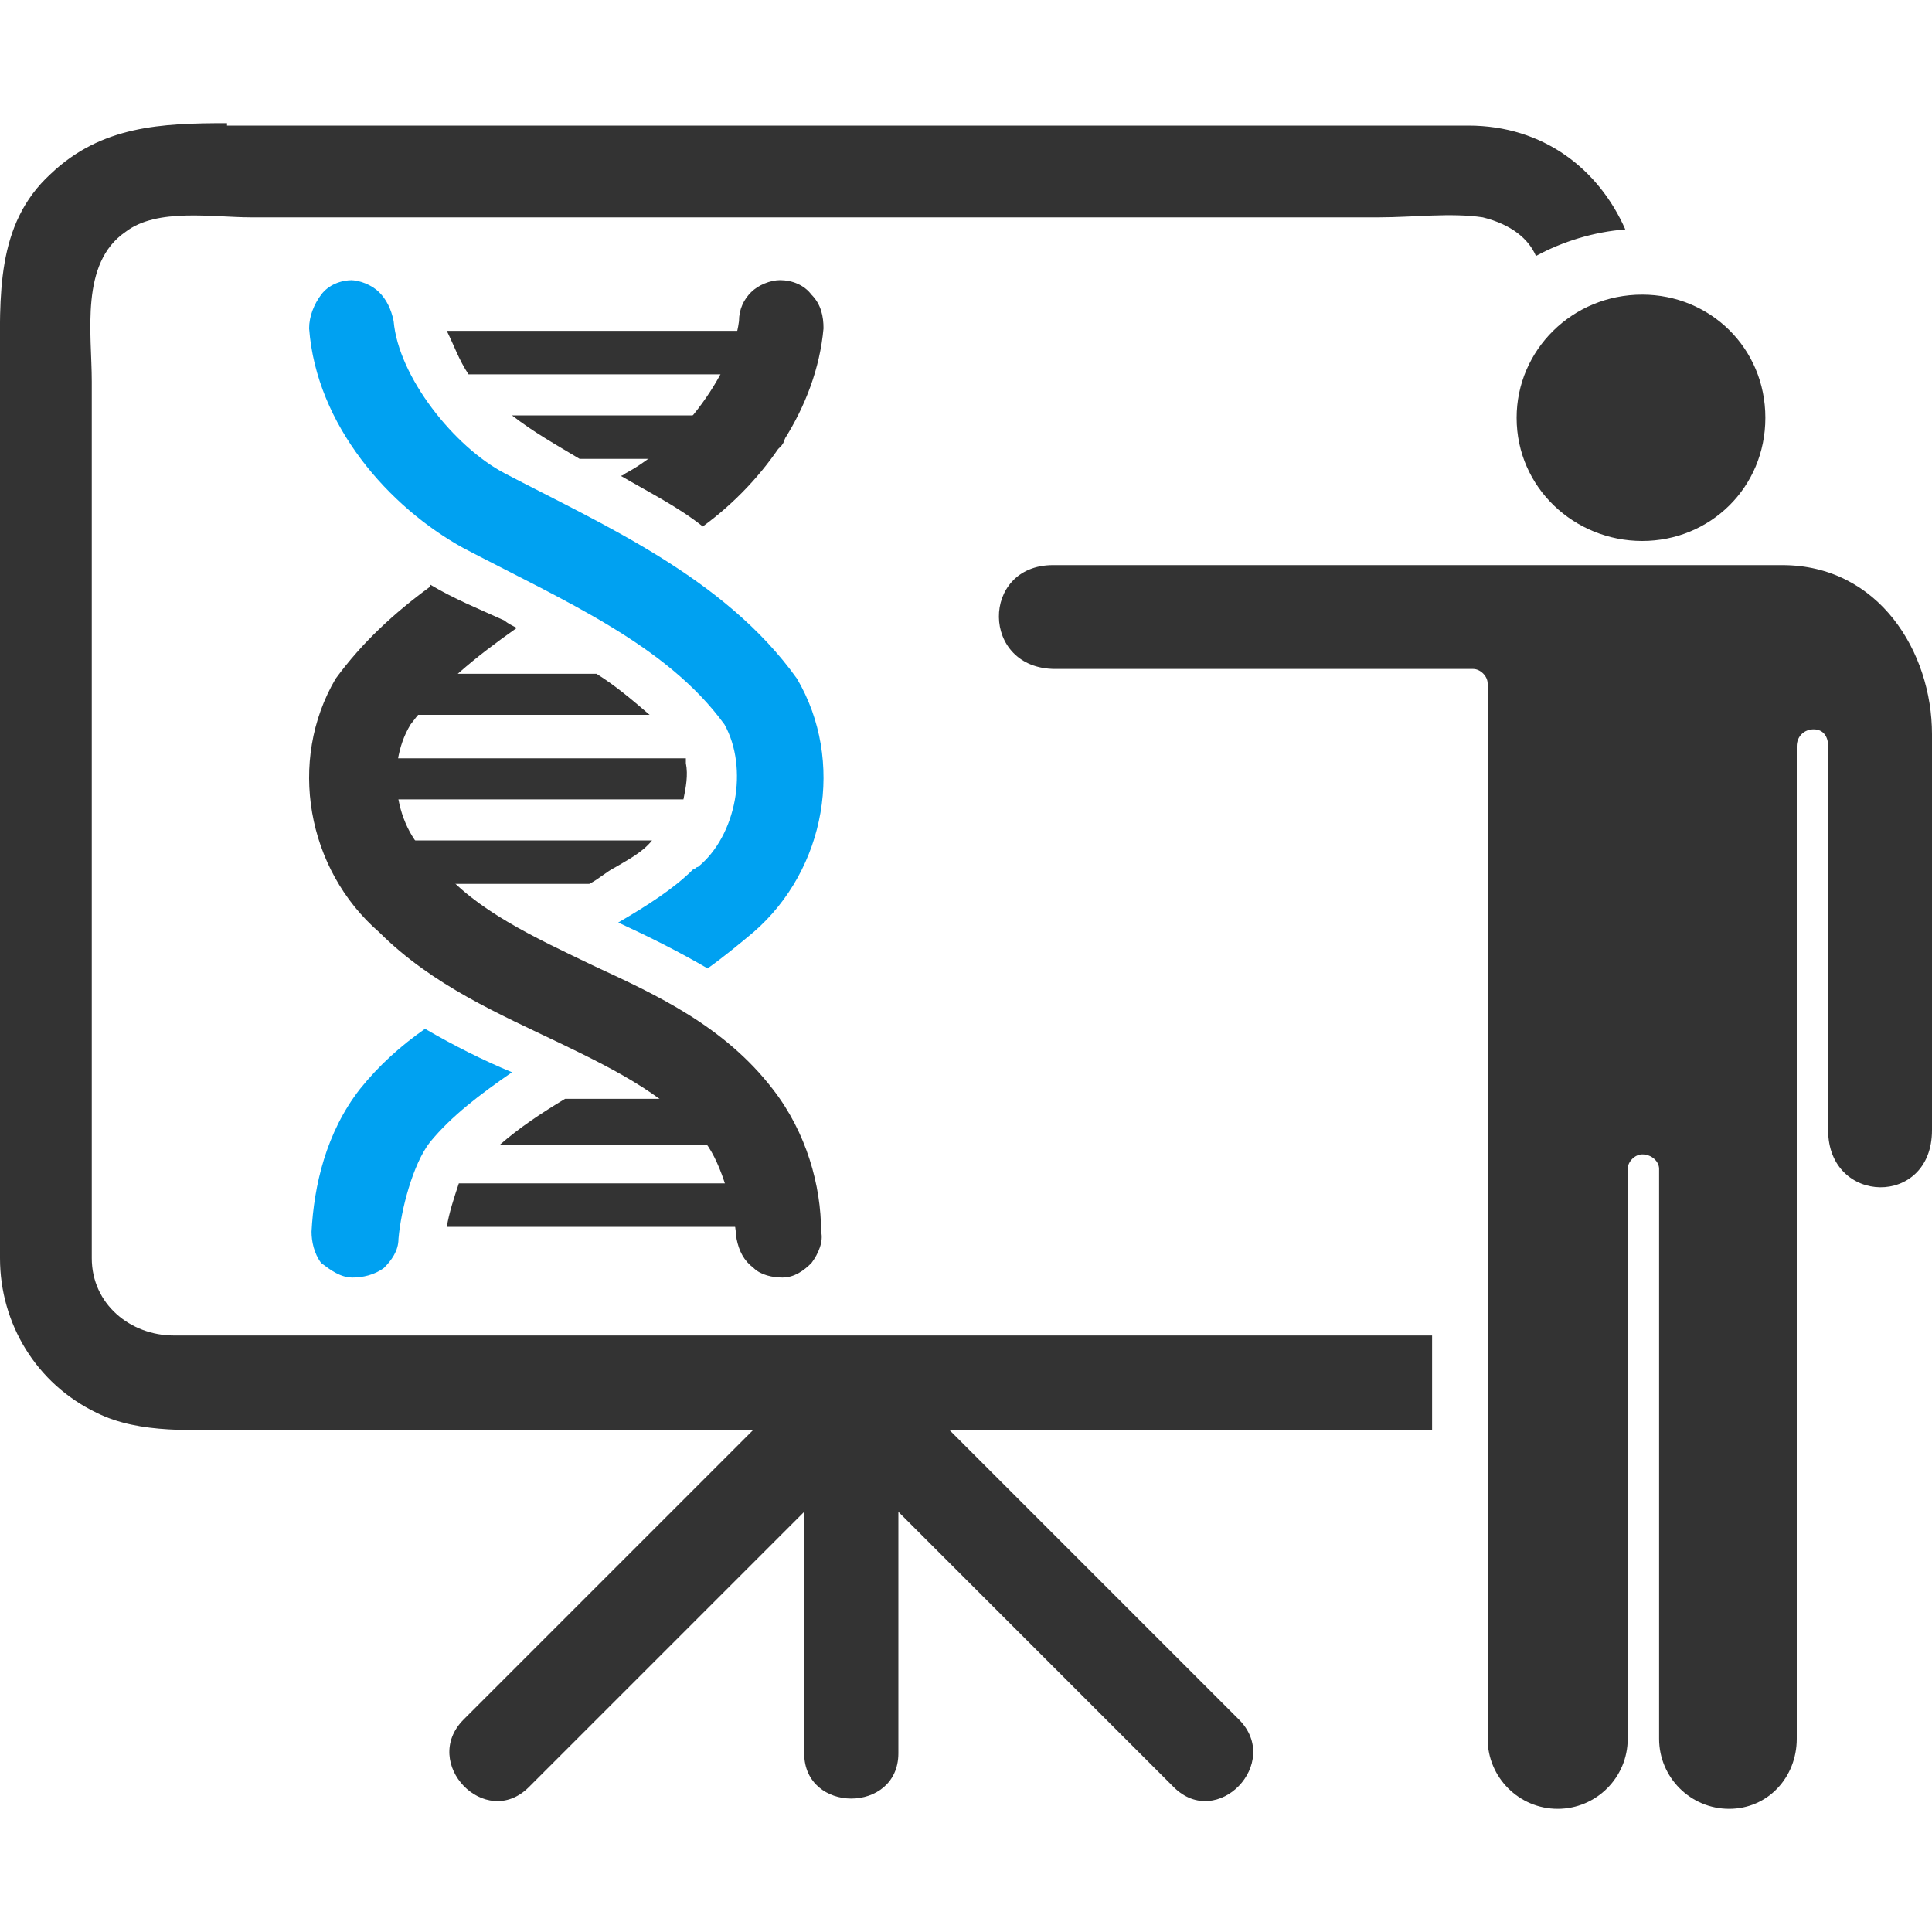
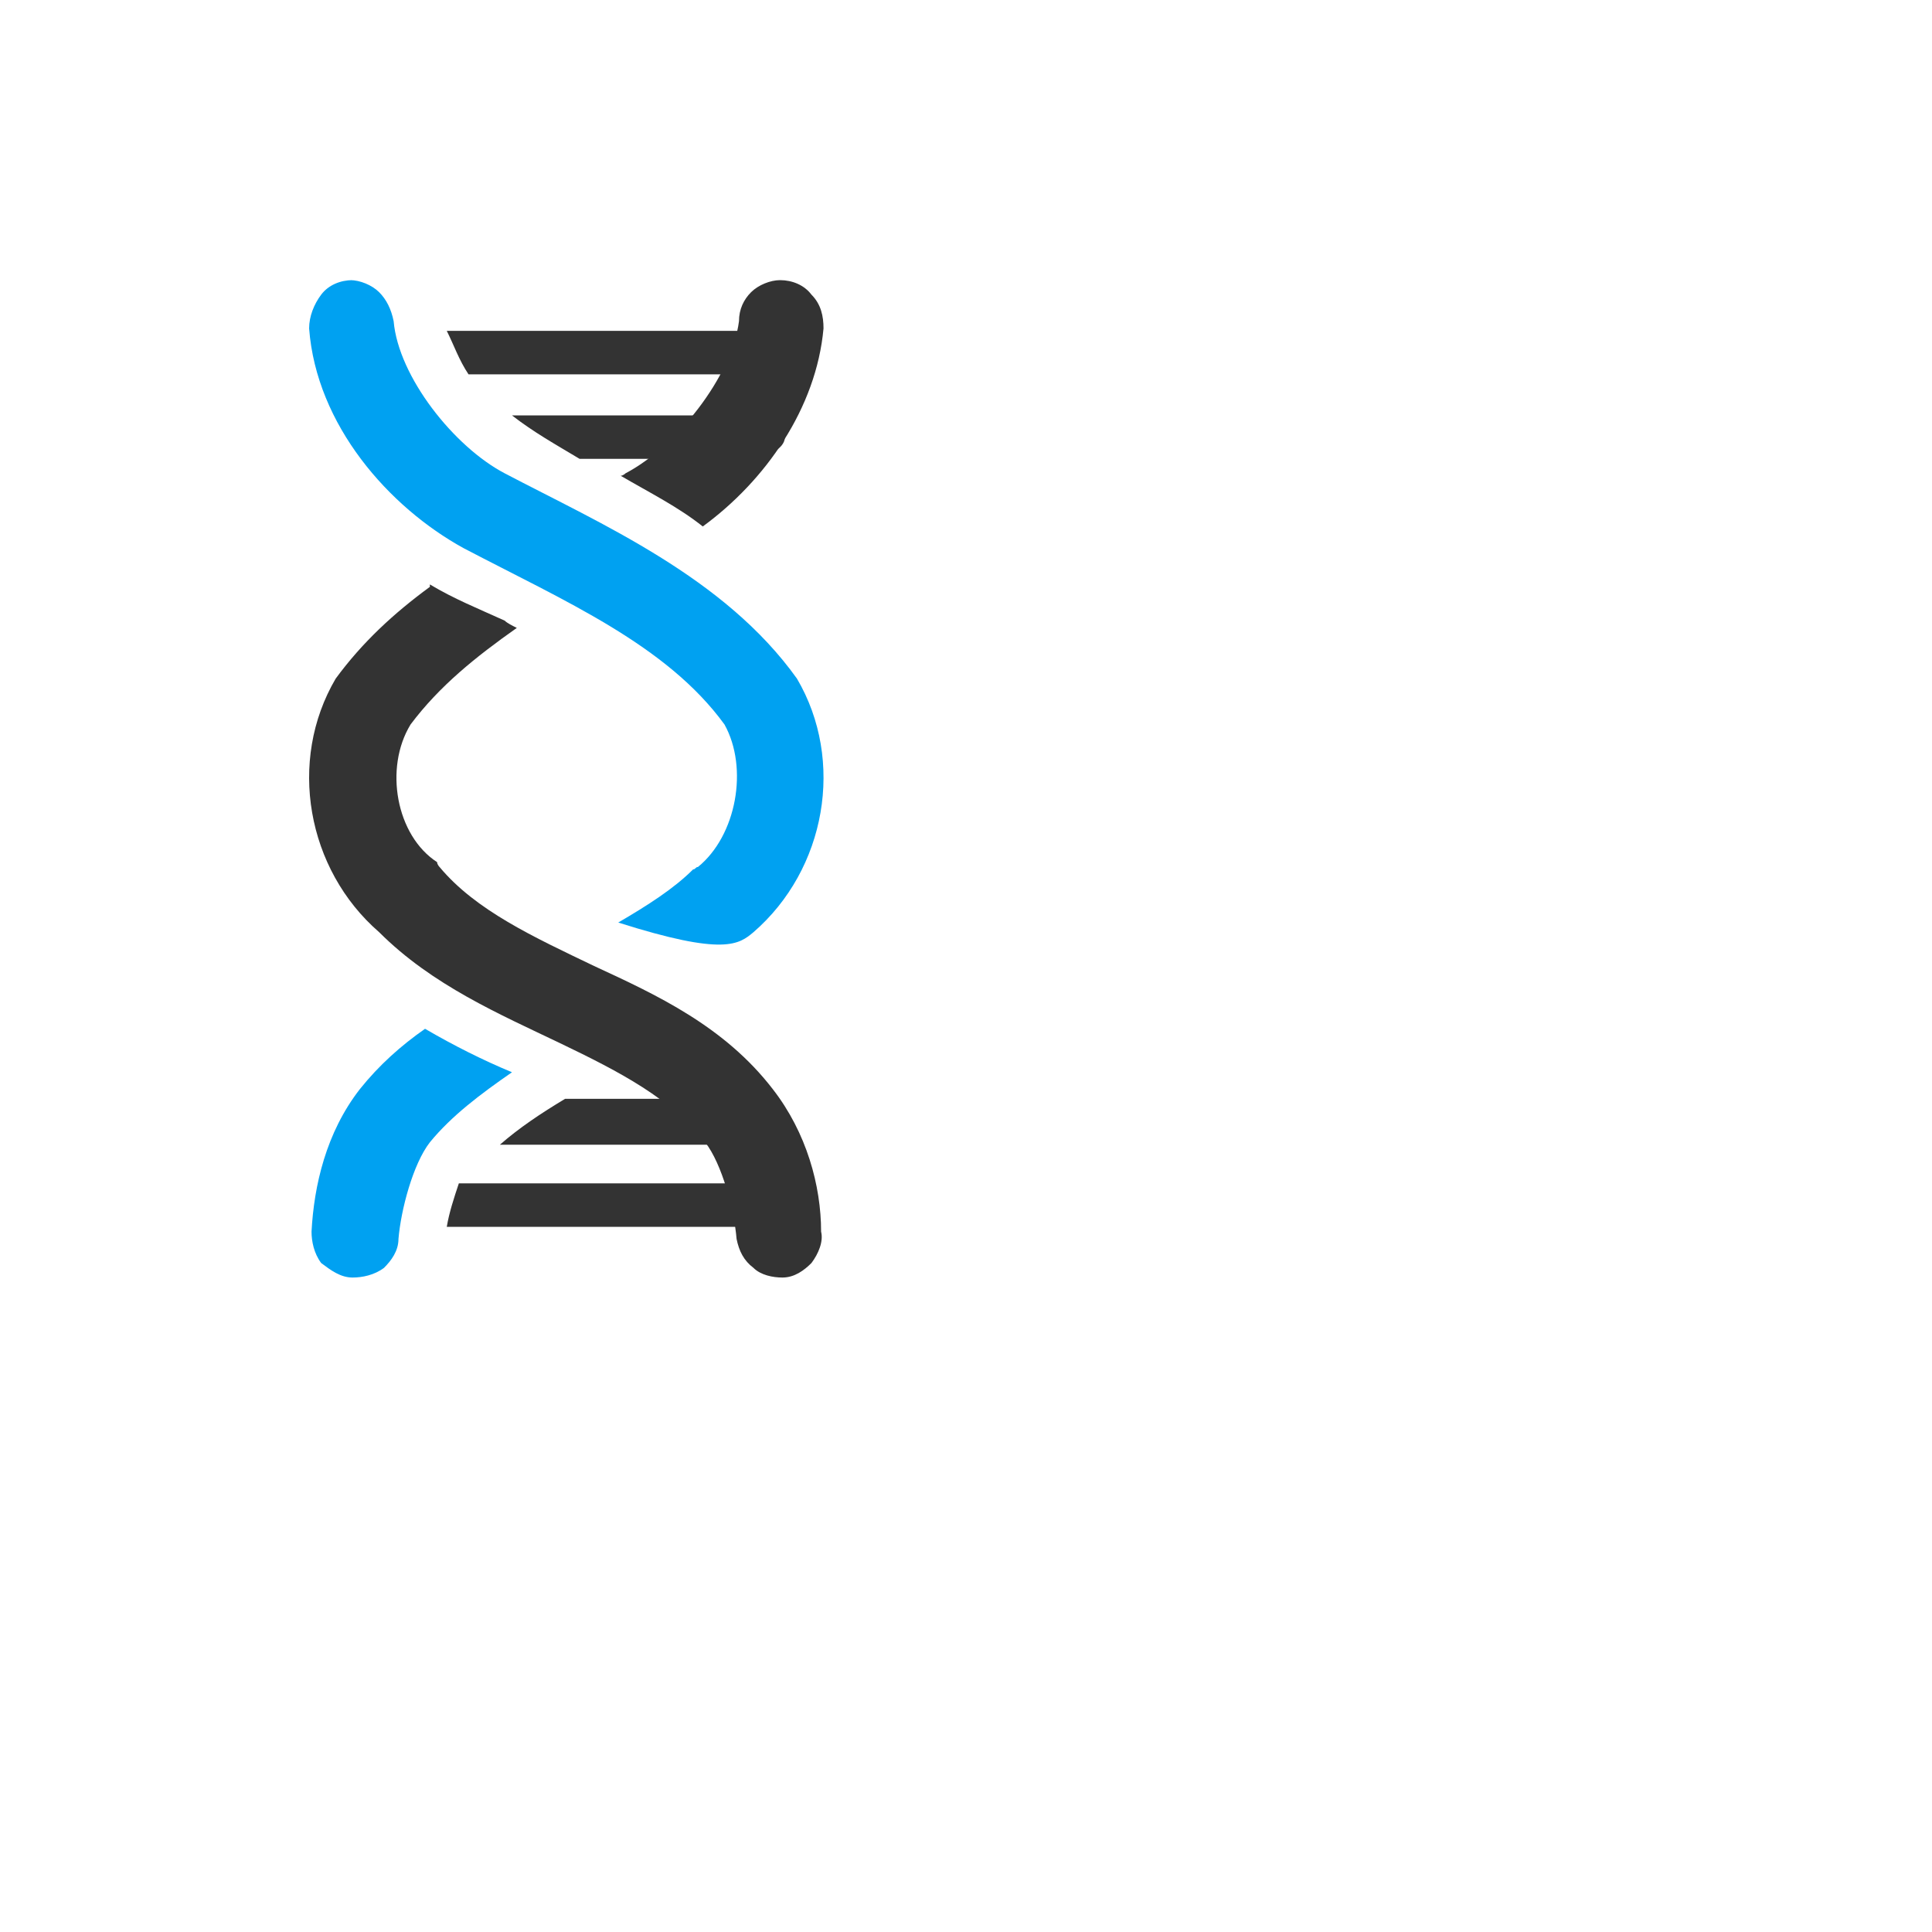
<svg xmlns="http://www.w3.org/2000/svg" width="800pt" height="800pt" viewBox="0 0 800 800" version="1.1">
  <defs />
-   <path fill-rule="evenodd" fill="#333333" d="M680,122 C651,122 628,145 628,173 C628,202 652,224 680,224 C708,224 731,202 731,173 C731,144 708,122 680,122 M583,234 L436,234 C406,234 406,277 437,277 L610,277 C613,277 616,280 616,283 L616,720 C616,736 629,749 645,749 C661,749 674,736 674,720 L674,484 C674,481 677,478 680,478 C684,478 687,481 687,484 L687,720 C687,736 700,749 716,749 C732,749 744,736 744,720 L744,309 C744,305 747,302 751,302 C755,302 757,305 757,309 L757,468 C757,499 800,500 800,468 L800,304 C800,270 778,234 738,234 Z" />
-   <path fill-rule="evenodd" fill="#333333" d="M94,51 C67,51 42,52 21,72 C-2,93 0,123 0,152 L0,521 C0,548 15,573 40,585 C58,594 81,592 101,592 L312,592 L192,712 C174,730 201,758 219,740 L333,626 L333,726 C333,751 372,751 372,726 L372,626 L486,740 C504,758 531,730 513,712 L393,592 L593,592 L593,553 L72,553 C54,553 38,540 38,521 L38,158 C38,138 33,109 52,96 C65,86 88,90 104,90 L571,90 C585,90 601,88 614,90 C626,93 633,99 636,106 C647,100 660,96 673,95 C662,70 639,52 608,52 L94,52 Z" />
-   <path fill-rule="evenodd" fill="#00a1f1" d="M146,116 C141,116 136,118 133,122 C130,126 128,131 128,136 C131,176 161,210 192,227 C234,249 276,267 300,300 C310,318 305,346 289,359 C288,359 288,360 287,360 C279,368 268,375 256,382 C269,388 281,394 293,401 C300,396 306,391 312,386 C342,360 350,315 330,281 C300,239 249,217 209,196 C188,185 165,156 163,133 C162,128 160,124 157,121 C154,118 149,116 145,116 Z M176,426 C166,433 157,441 149,451 C135,469 130,491 129,510 C129,514 130,519 133,523 C137,526 141,529 146,529 C150,529 155,528 159,525 C162,522 165,518 165,513 C166,501 171,482 178,473 C187,462 199,453 212,444 C200,439 188,433 176,426 Z" />
-   <path fill-rule="evenodd" fill="#333333" d="M156,279 C152,279 149,282 149,286 L149,289 C149,293 152,296 156,296 L269,296 C262,290 255,284 247,279 Z M156,314 C152,314 149,317 149,320 L149,324 C149,328 152,331 156,331 L283,331 C284,326 285,321 284,316 C284,315 284,314 284,314 Z M156,349 C152,349 149,352 149,356 L149,359 C149,363 152,366 156,366 L244,366 C248,364 251,361 255,359 C260,356 266,353 270,348 L156,348 Z" />
+   <path fill-rule="evenodd" fill="#00a1f1" d="M146,116 C141,116 136,118 133,122 C130,126 128,131 128,136 C131,176 161,210 192,227 C234,249 276,267 300,300 C310,318 305,346 289,359 C288,359 288,360 287,360 C279,368 268,375 256,382 C300,396 306,391 312,386 C342,360 350,315 330,281 C300,239 249,217 209,196 C188,185 165,156 163,133 C162,128 160,124 157,121 C154,118 149,116 145,116 Z M176,426 C166,433 157,441 149,451 C135,469 130,491 129,510 C129,514 130,519 133,523 C137,526 141,529 146,529 C150,529 155,528 159,525 C162,522 165,518 165,513 C166,501 171,482 178,473 C187,462 199,453 212,444 C200,439 188,433 176,426 Z" />
  <path fill-rule="evenodd" fill="#333333" d="M185,137 C188,143 190,149 194,155 L317,155 C321,155 324,152 324,148 L324,145 C324,140 321,137 317,137 L185,137 Z M212,172 C221,179 230,184 240,190 L308,190 C317,190 325,186 325,181 C325,176 317,172 308,172 Z" />
  <path fill-rule="evenodd" fill="#333333" d="M313,455 C318,455 321,459 321,463 L321,466 C321,470 318,474 313,474 L207,474 C215,467 224,461 234,455 Z M313,490 C318,490 321,494 321,498 L321,501 C321,505 318,508 313,508 L185,508 C186,502 188,496 190,490 Z" />
  <path fill-rule="evenodd" fill="#333333" d="M323,116 C319,116 314,118 311,121 C308,124 306,128 306,133 C303,156 280,185 259,196 C259,196 258,197 257,197 C269,204 281,210 291,218 C317,199 338,169 341,136 C341,131 340,126 336,122 C333,118 328,116 323,116 Z M178,243 C163,254 150,266 139,281 C119,315 127,360 157,386 C179,408 207,420 232,432 C257,444 278,455 292,473 C299,482 304,501 305,513 C306,518 308,522 312,525 C315,528 320,529 324,529 C329,529 333,526 336,523 C339,519 341,514 340,510 C340,491 334,469 320,451 C300,425 272,412 246,400 C221,388 197,377 182,359 C182,359 181,358 181,357 C164,346 159,318 170,300 C182,284 197,272 214,260 C212,259 210,258 209,257 C198,252 188,248 178,242 Z" />
</svg>